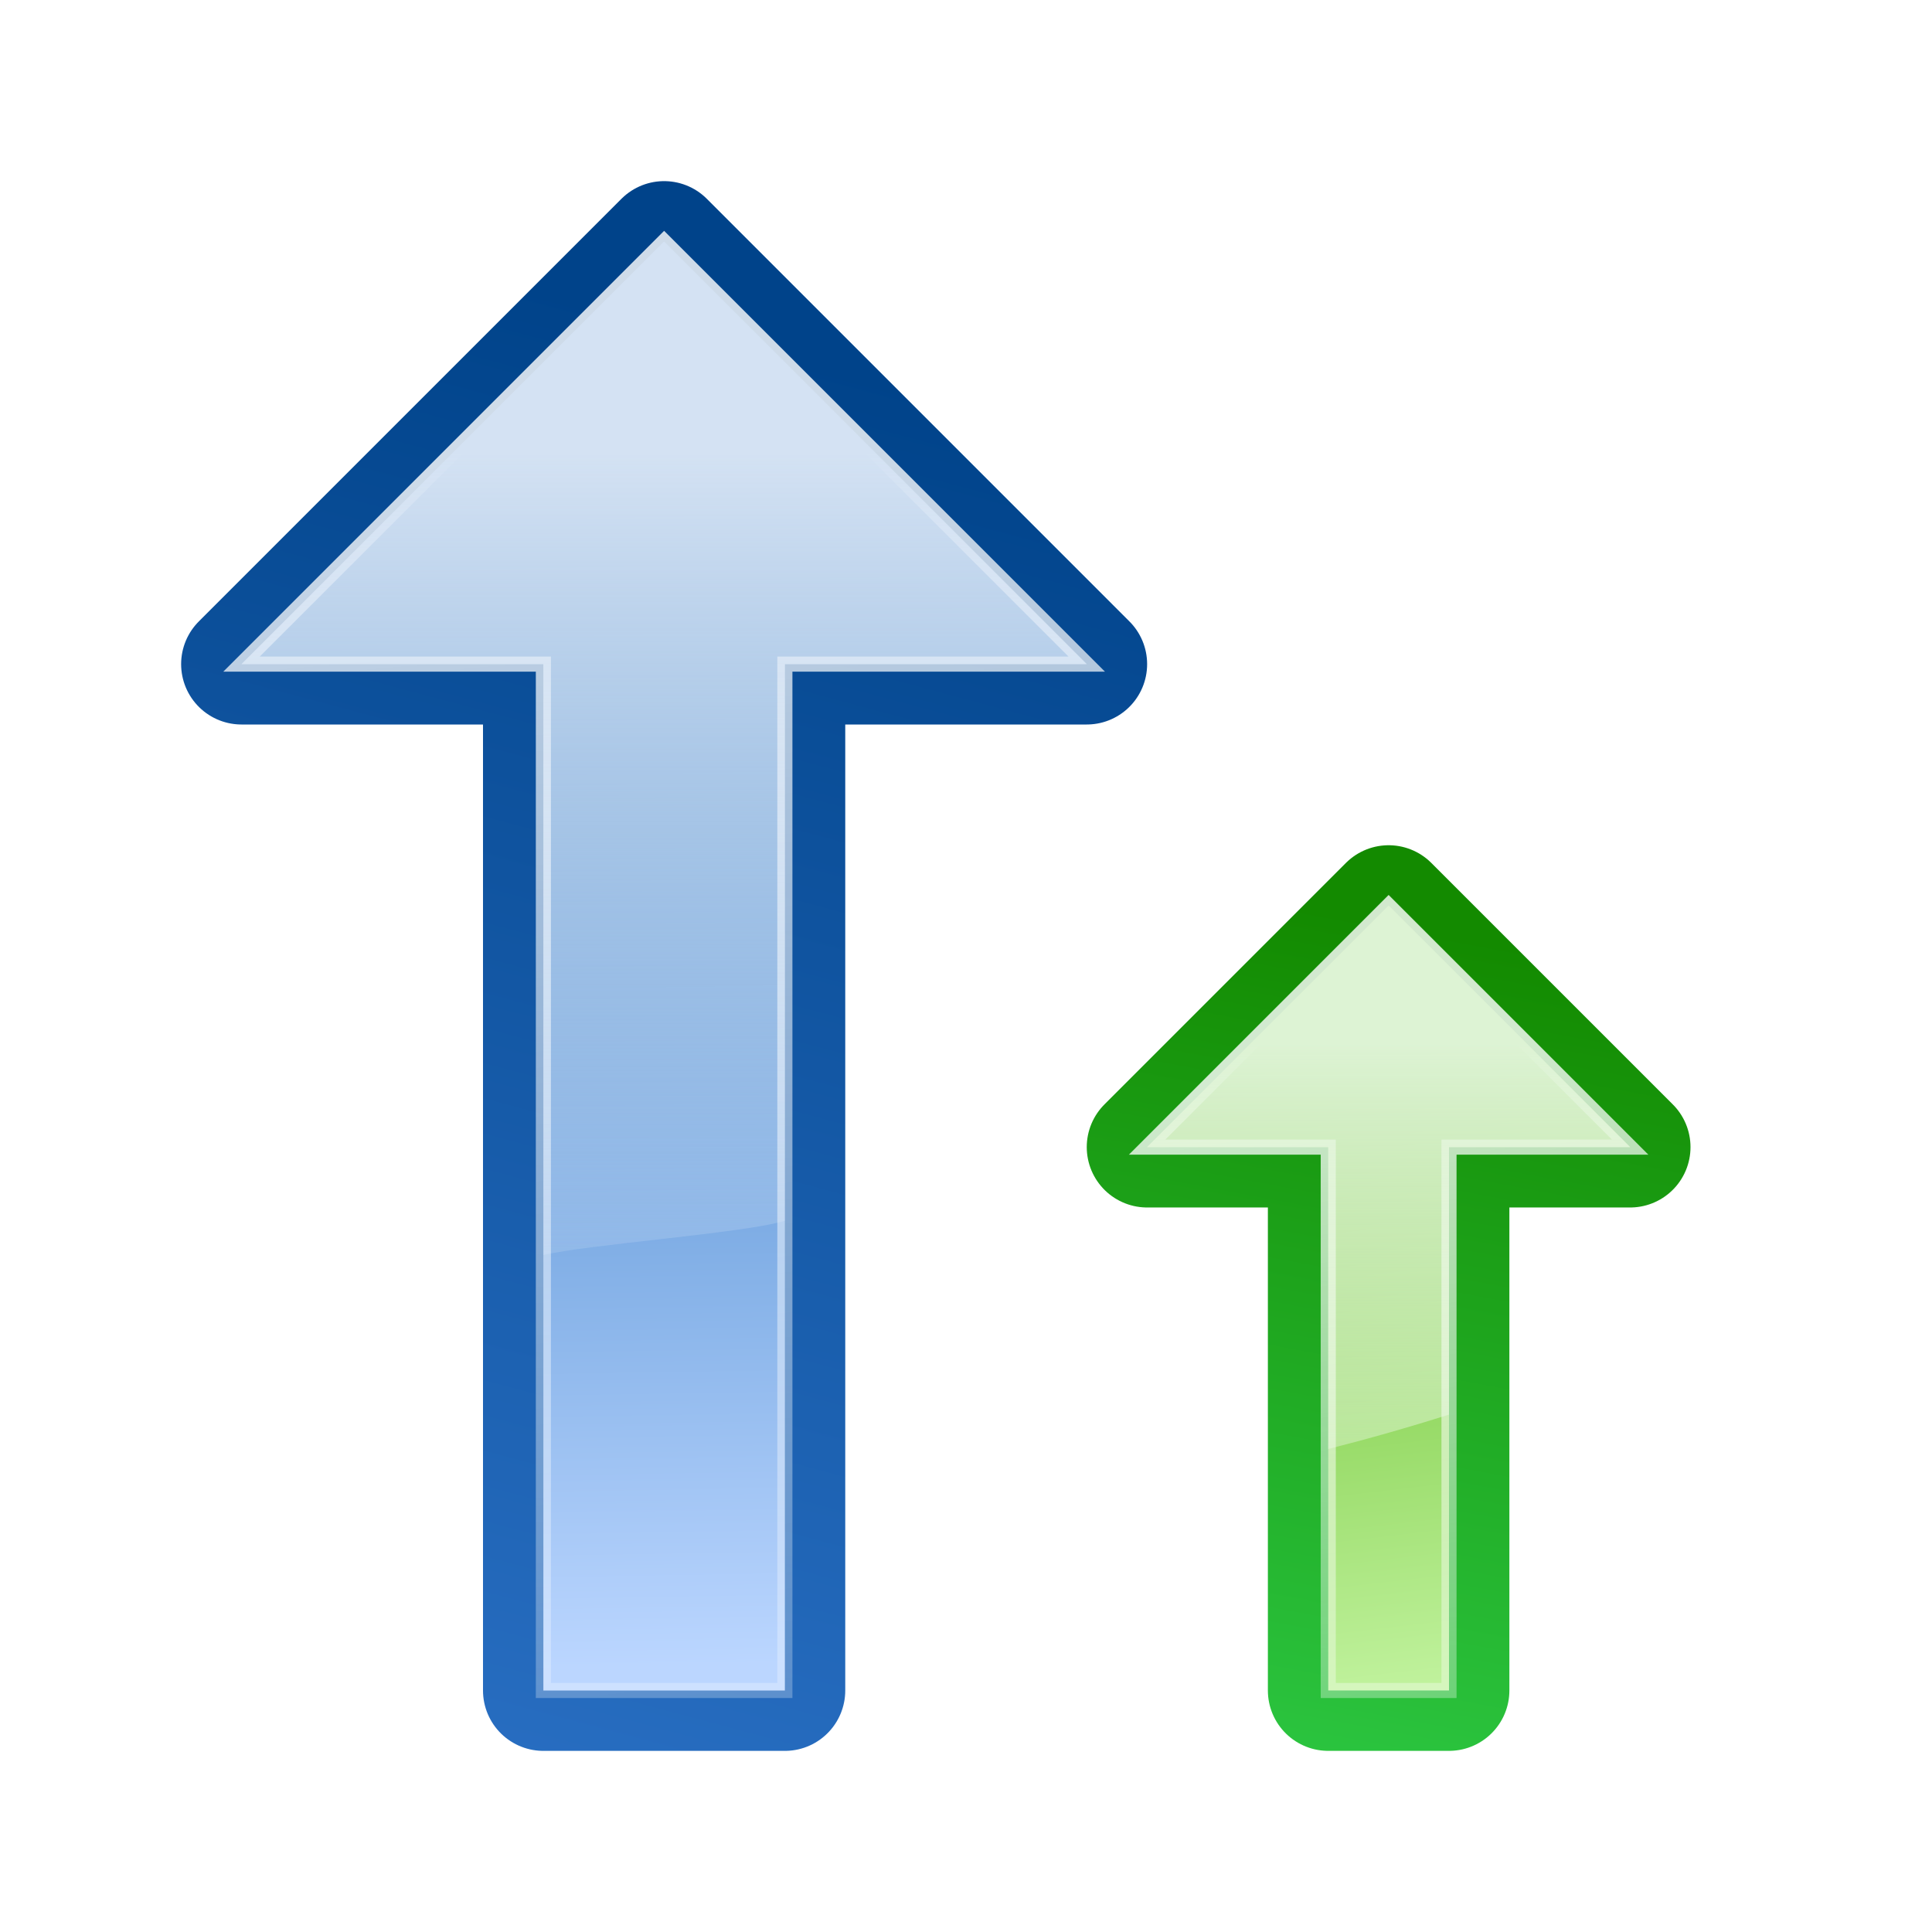
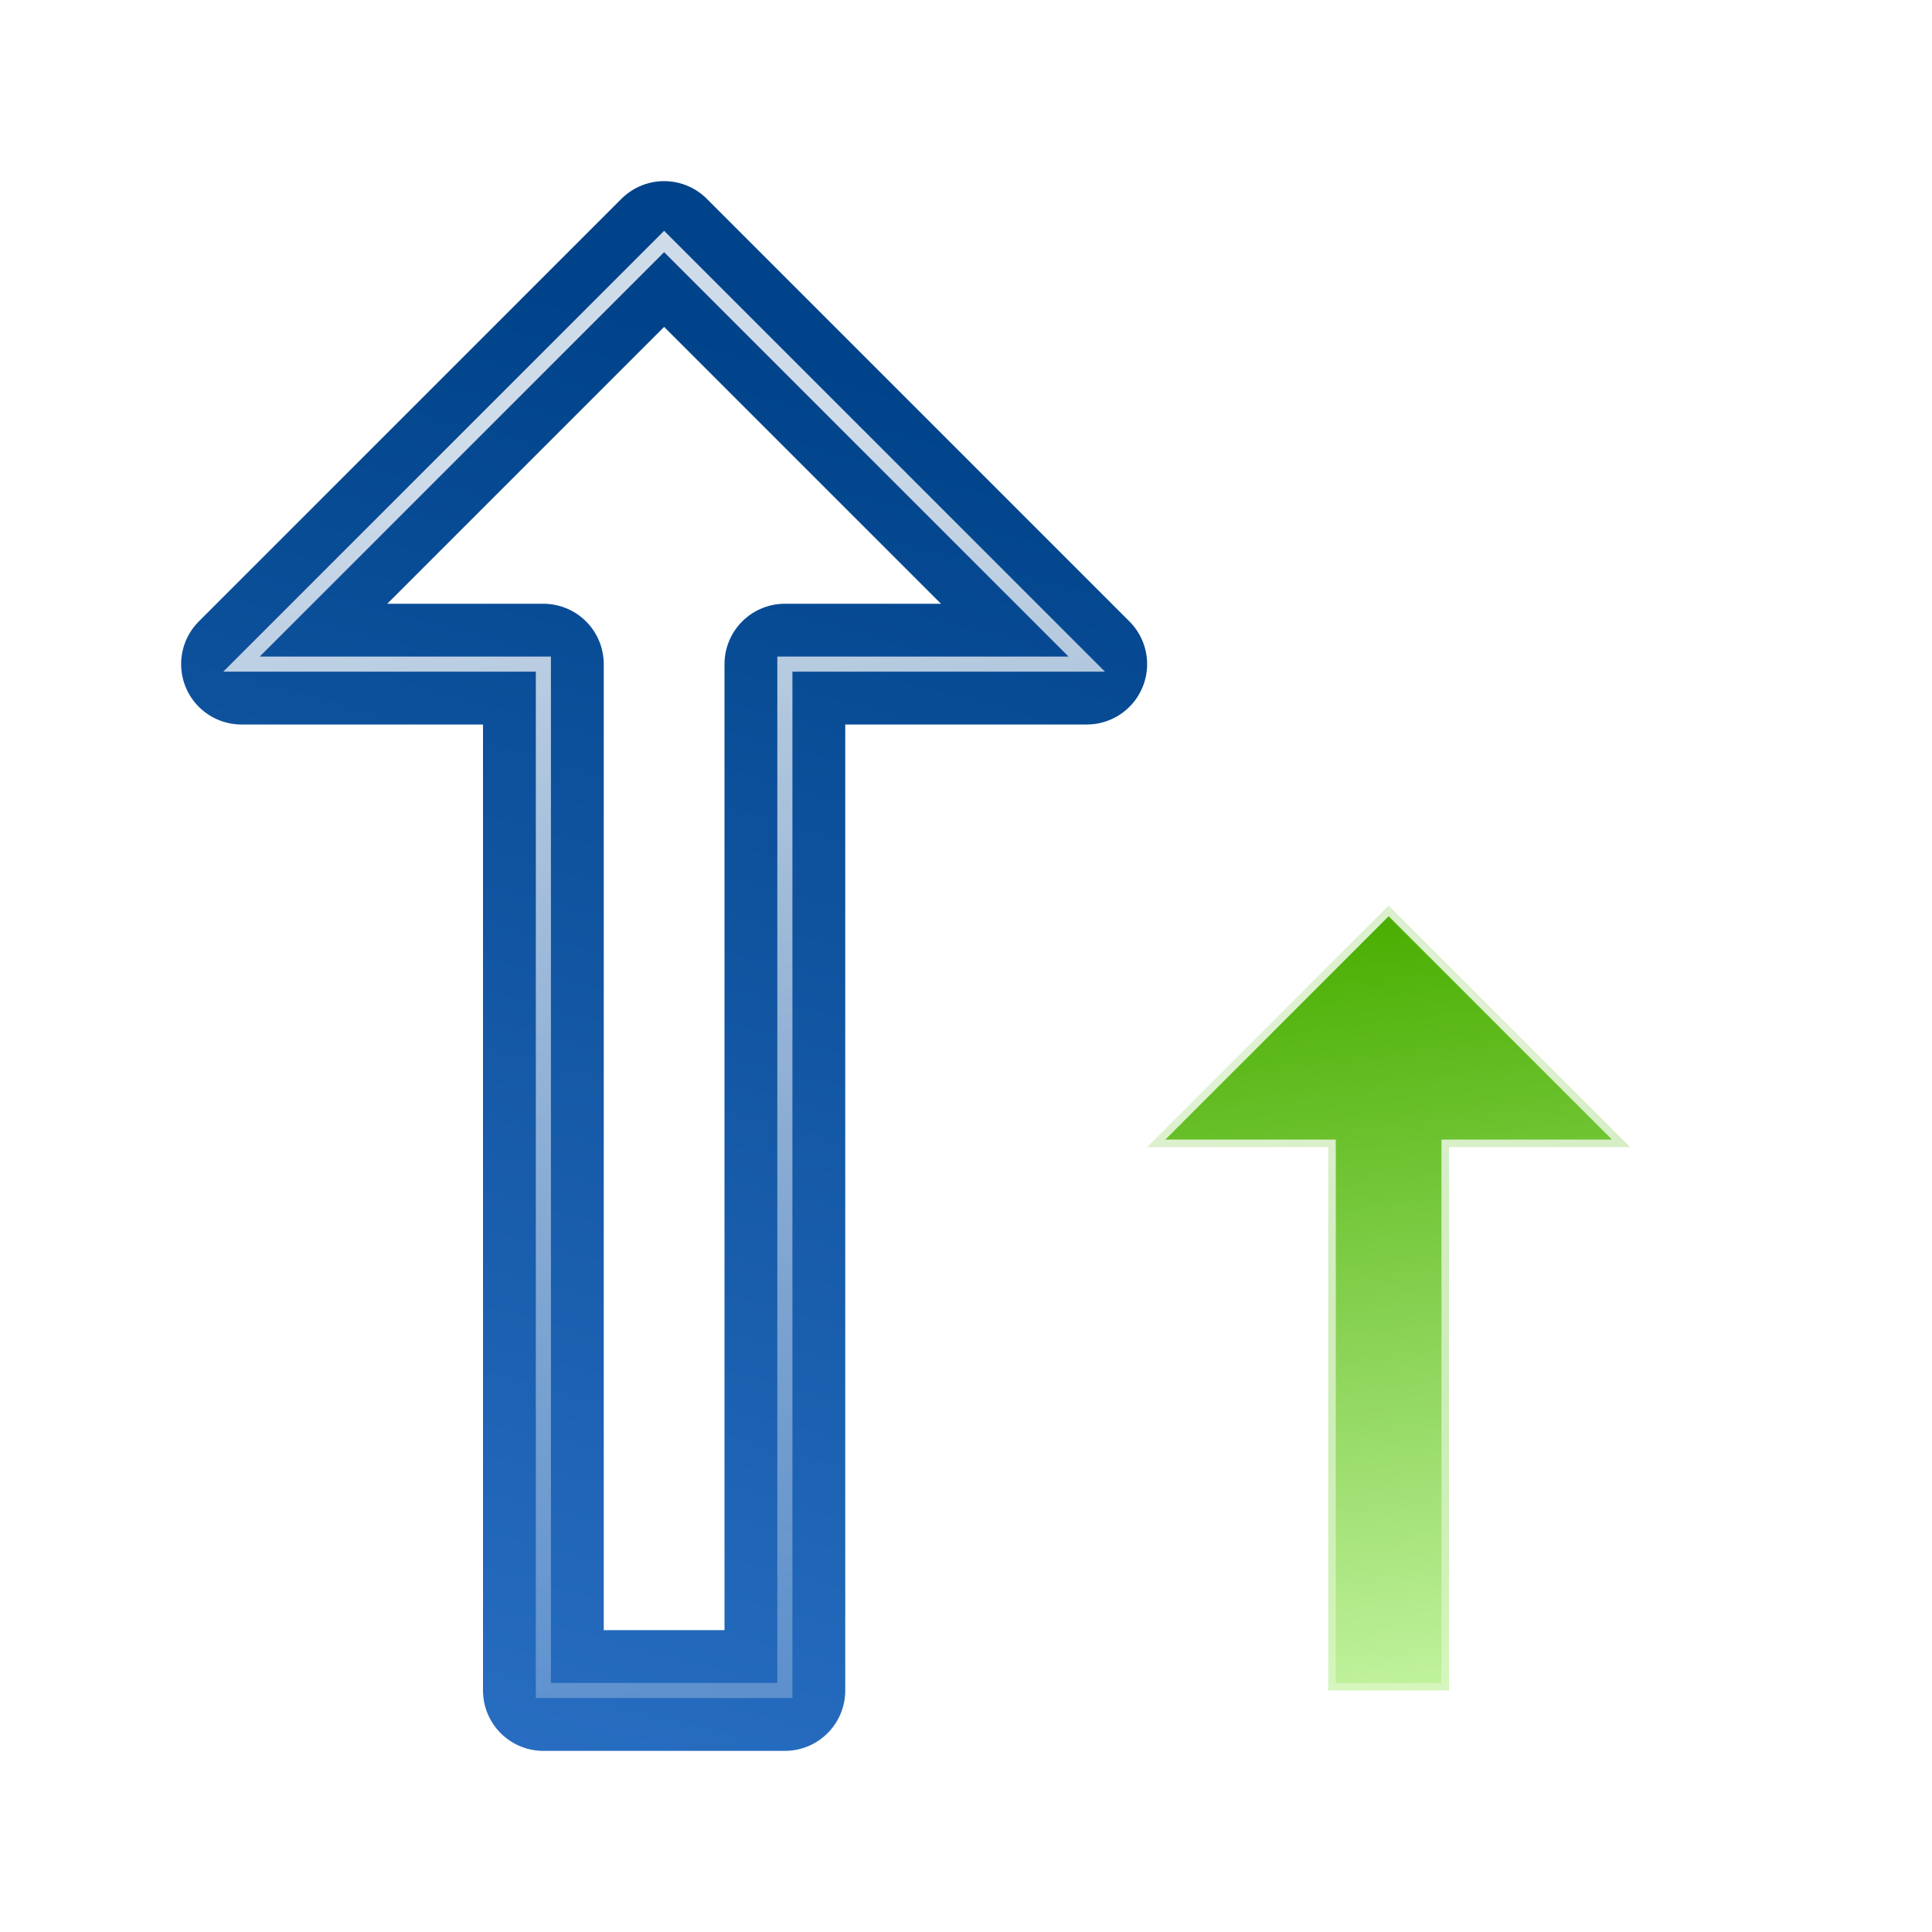
<svg xmlns="http://www.w3.org/2000/svg" xmlns:xlink="http://www.w3.org/1999/xlink" height="32" width="32">
  <linearGradient id="a" gradientUnits="userSpaceOnUse" x1="104" x2="114.639" y1="55.125" y2="112">
    <stop offset="0" stop-color="#2cc742" />
    <stop offset="1" stop-color="#138a00" />
  </linearGradient>
  <linearGradient id="b" gradientUnits="userSpaceOnUse" x1="120" x2="112.954" y1="55.125" y2="115.697">
    <stop offset="0" stop-color="#d7ffbb" />
    <stop offset="1" stop-color="#49ae00" />
  </linearGradient>
  <linearGradient id="c">
    <stop offset="0" stop-color="#fff" />
    <stop offset="1" stop-color="#fff" stop-opacity="0" />
  </linearGradient>
  <linearGradient id="d" gradientUnits="userSpaceOnUse" x1="124.5" x2="136" xlink:href="#c" y1="108.5" y2="39.125" />
  <linearGradient id="e" gradientTransform="matrix(1 0 0 -1 0 140)" gradientUnits="userSpaceOnUse" x1="104" x2="104" y1="118" y2="75.125">
    <stop offset="0" stop-color="#ddf3d4" />
    <stop offset="1" stop-color="#fff" stop-opacity="0" />
  </linearGradient>
  <filter id="f">
    <feGaussianBlur stdDeviation=".385" />
  </filter>
  <linearGradient id="g" gradientUnits="userSpaceOnUse" x1="87.231" x2="114.639" y1="9.712" y2="112">
    <stop offset="0" stop-color="#2c72c7" />
    <stop offset="1" stop-color="#00438a" />
  </linearGradient>
  <linearGradient id="h" gradientUnits="userSpaceOnUse" x1="114.378" x2="112.954" y1="25.787" y2="115.697">
    <stop offset="0" stop-color="#bbd6ff" />
    <stop offset="1" stop-color="#0057ae" />
  </linearGradient>
  <linearGradient id="i" gradientUnits="userSpaceOnUse" x1="124.5" x2="135.746" xlink:href="#c" y1="108.5" y2="-13.567" />
  <linearGradient id="j" gradientTransform="matrix(1 0 0 -1 0 140)" gradientUnits="userSpaceOnUse" x1="104" x2="104" y1="118" y2="57.111">
    <stop offset="0" stop-color="#d4e2f3" />
    <stop offset="1" stop-color="#fff" stop-opacity="0" />
  </linearGradient>
  <g transform="matrix(.25 0 0 -.25 -15 34)">
    <path d="m104 120-28-28h20v-68h16v68h20z" fill="none" stroke="url(#g)" stroke-linecap="round" stroke-linejoin="round" stroke-width="8" />
-     <path d="m104 120-28-28h20v-68h16v68h20z" fill="url(#h)" fill-rule="evenodd" />
    <path d="m104 120-28-28h20v-68h16v68h20z" fill="none" filter="url(#f)" opacity=".898" stroke="url(#i)" />
-     <path d="m104 8-28 28h20v39.156c2.729-.693 13.404-1.455 16-2.281v-36.875h20z" fill="url(#j)" fill-rule="evenodd" transform="matrix(1 0 0 -1 0 128)" />
  </g>
  <g transform="matrix(.25 0 0 -.25 -3 43.781)">
-     <path d="m104 115.125-16-16h12v-36h8v36h12z" fill="none" stroke="url(#a)" stroke-linecap="round" stroke-linejoin="round" stroke-width="8" />
    <path d="m104 115.125-16-16h12v-36h8v36h12z" fill="url(#b)" fill-rule="evenodd" />
    <path d="m104 115.125-16-16h12v-36h8v36h12z" fill="none" filter="url(#f)" opacity=".898" stroke="url(#d)" />
-     <path d="m104 12.875-16 16h12v20c2.729-.693 5.404-1.455 8-2.281v-17.719h12z" fill="url(#e)" fill-rule="evenodd" transform="matrix(1 0 0 -1 0 128)" />
  </g>
</svg>